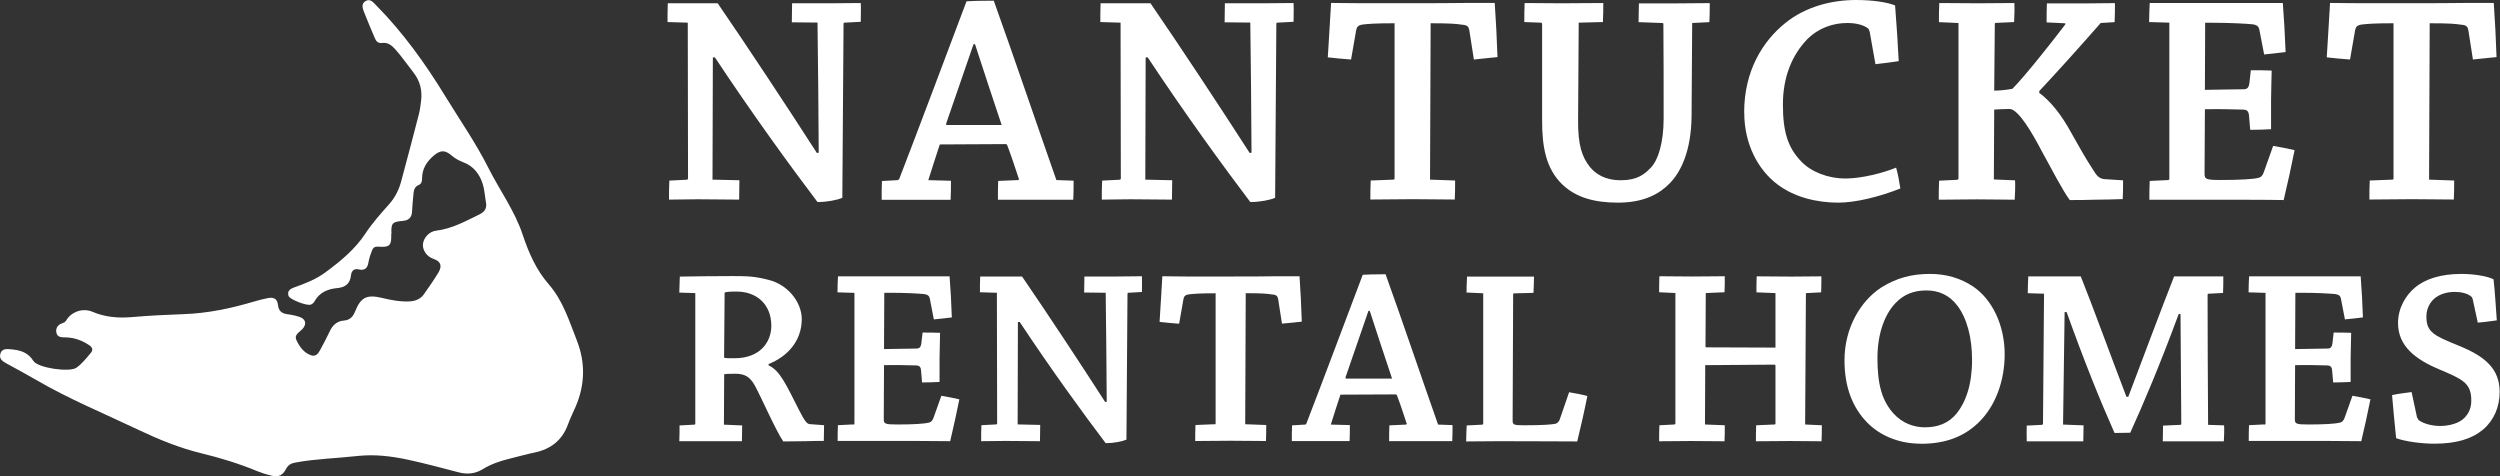
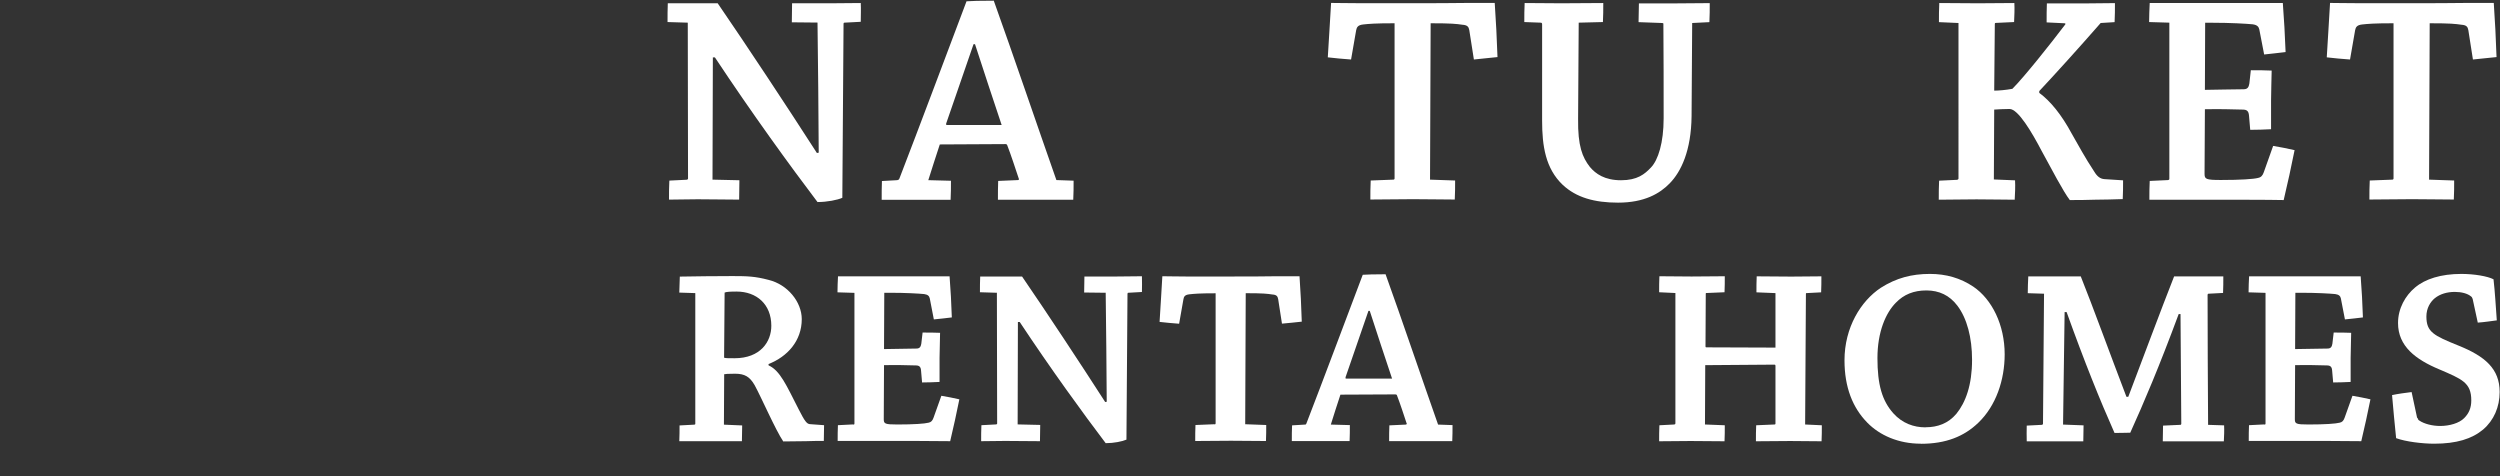
<svg xmlns="http://www.w3.org/2000/svg" id="Layer_1" data-name="Layer 1" viewBox="0 0 289.05 55.04">
  <rect x="0" y="0" width="289.05" height="55.04" fill="#333333" stroke="none" />
  <defs>
    <style>
      .cls-1 {
        fill: #fff;
        stroke-width: 0px;
      }
    </style>
  </defs>
  <g>
    <g>
      <path class="cls-1" d="M79.41,20.77c.07,0,.14-.04.14-.14l-.03-18.01-2.34-.07c0-.7,0-1.5.03-2.17h5.77c3.43,5,8.01,11.93,11.47,17.31l.21-.04c-.03-5-.07-10.04-.14-15.04l-2.97-.03c0-.73.03-1.5.03-2.2h4.44c1.19,0,2.52-.03,3.5-.03.04.7,0,1.47,0,2.17l-1.89.1c-.07,0-.1.04-.1.18l-.14,20.07c-.56.25-1.75.49-2.87.49-3.08-4.06-7.55-10.21-11.86-16.72h-.24c0,4.76-.04,9.41-.04,14.13l3.11.07c0,.7-.03,1.5-.03,2.24-1.43,0-3.18-.04-4.79-.04-1.15,0-2.34.04-3.32.04,0-.7,0-1.5.04-2.2l2.03-.1Z" />
      <path class="cls-1" d="M103.78,20.81c.1,0,.17-.07.21-.17,2.31-5.98,5.49-14.48,7.76-20.49.49-.04,1.61-.07,3.15-.07,2.2,6.12,5.11,14.69,7.24,20.74l1.99.07c0,.73,0,1.47-.04,2.2h-8.71c0-.73,0-1.47.03-2.17l2.31-.1c.07-.03.14-.1.07-.17-.38-1.15-.91-2.76-1.33-3.85-.04-.1-.1-.14-.21-.14l-7.59.04c-.42,1.29-.94,2.87-1.33,4.13l2.62.07c0,.73,0,1.47-.04,2.2h-7.97c0-.73,0-1.47.03-2.17l1.78-.1ZM112.56,5.11c-1.01,2.9-2.17,6.33-3.15,9.13-.04.14-.04.21.07.21h6.33c-.94-2.8-2.1-6.33-3.08-9.34h-.17Z" />
-       <path class="cls-1" d="M129.45,20.77c.07,0,.14-.04.14-.14l-.03-18.01-2.34-.07c0-.7,0-1.5.03-2.17h5.77c3.43,5,8.01,11.93,11.47,17.31l.21-.04c-.03-5-.07-10.04-.14-15.04l-2.97-.03c0-.73.03-1.5.03-2.2h4.44c1.19,0,2.52-.03,3.5-.03.04.7,0,1.47,0,2.17l-1.89.1c-.07,0-.1.04-.1.18l-.14,20.07c-.56.25-1.75.49-2.87.49-3.08-4.06-7.55-10.21-11.86-16.72h-.24c0,4.76-.04,9.41-.04,14.13l3.11.07c0,.7-.03,1.5-.03,2.24-1.43,0-3.18-.04-4.79-.04-1.15,0-2.34.04-3.32.04,0-.7,0-1.5.04-2.2l2.03-.1Z" />
      <path class="cls-1" d="M161.1,20.77c.1,0,.14-.07.14-.14V2.69c-2.31,0-2.97.07-3.64.14-.59.07-.73.31-.8.66l-.59,3.39c-.87-.07-1.85-.14-2.69-.25.14-2.1.25-4.23.38-6.29.7,0,1.92.03,3.25.03h6.36c1.05,0,5.28,0,6.16-.03h3.15c.14,2.06.25,4.16.32,6.26-.84.1-1.82.17-2.73.28l-.53-3.39c-.07-.38-.21-.59-.8-.63-.7-.1-1.26-.17-3.67-.17l-.07,18.08,2.9.1c0,.7,0,1.47-.04,2.2-1.33,0-3.22-.04-4.83-.04s-3.36.04-4.93.04c0-.73,0-1.47.04-2.2l2.62-.1Z" />
      <path class="cls-1" d="M182.46,13.74c-.04,3.15.49,4.44,1.36,5.56.67.8,1.71,1.54,3.6,1.54s2.73-.7,3.46-1.47c.84-.87,1.47-2.87,1.47-5.7,0-3.15,0-7.62-.03-10.91,0-.07-.04-.1-.14-.1l-2.73-.1c0-.7.04-1.47.04-2.17h4.34c1.33,0,2.69-.03,3.85-.03,0,.7,0,1.47-.04,2.2l-1.99.1-.07,10.77c-.04,3.99-1.22,6.43-2.52,7.76-1.15,1.19-2.94,2.24-5.98,2.24-2.73,0-4.83-.59-6.4-2.06-1.99-1.89-2.38-4.51-2.38-7.41V2.83c0-.14-.04-.21-.17-.21l-1.89-.07c0-.73,0-1.5.04-2.2,1.22,0,2.87.03,4.23.03,1.68,0,3.39-.03,4.86-.03,0,.7,0,1.5-.04,2.2l-2.8.07-.07,11.12Z" />
-       <path class="cls-1" d="M201.66,13.01c0-4.86,2.17-8.25,4.72-10.32,2.41-1.96,5.46-2.69,8.22-2.69,2.03,0,3.67.28,4.51.63.17,2.13.31,4.3.42,6.44-.84.14-1.78.24-2.69.35l-.66-3.71c-.07-.25-.14-.42-.28-.49-.59-.38-1.36-.56-2.34-.56-1.61,0-3.29.56-4.62,1.89-1.75,1.82-2.8,4.37-2.8,7.52s.56,4.97,2.1,6.58c1.19,1.26,3.18,1.99,5.11,1.99s4.44-.66,5.88-1.26c.21.73.38,1.68.49,2.41-2.45.98-5.21,1.64-7.17,1.64-2.52,0-5.07-.63-7.03-2.1-2.24-1.68-3.85-4.65-3.85-8.29v-.04Z" />
      <path class="cls-1" d="M224.18,2.55c0-.7,0-1.5.04-2.2,1.29,0,3.01.03,4.48.03s3.01-.03,4.2-.03c.04.7,0,1.5-.03,2.2l-2.13.1c-.1,0-.1.07-.1.17l-.07,7.66c.52,0,1.33-.07,2.1-.21,1.36-1.36,4.37-5.14,6.09-7.41.1-.1.04-.17-.07-.17l-2.06-.1c0-.73,0-1.5.03-2.2h4.83c1.05,0,2.17-.03,3.04-.03,0,.7,0,1.5-.04,2.2l-1.61.1c-2.76,3.15-5.11,5.74-7.1,7.87v.21c1.29.94,2.59,2.55,3.74,4.69.8,1.4,1.57,2.83,2.59,4.37.35.59.7.87,1.19.91l2.17.14c0,.66,0,1.5-.04,2.17-.91.03-2.27.07-3.22.07-.77.04-2.24.04-2.9.04-.77-1.01-2.1-3.57-3.25-5.67-1.15-2.2-2.73-4.86-3.71-4.86-.56,0-1.36.04-1.78.07l-.04,8.08,2.45.1c.04.73,0,1.5-.04,2.24-1.19,0-2.9-.04-4.41-.04-1.4,0-3.08.04-4.37.04,0-.73,0-1.5.04-2.2l2.1-.1c.07-.04.14-.07.14-.14V2.66l-2.24-.1Z" />
      <path class="cls-1" d="M250.68,20.81c.11,0,.14-.07.14-.14V2.62l-2.34-.07c0-.73.04-1.5.07-2.2h15.39c.14,1.85.25,3.74.32,5.67-.74.07-1.64.21-2.48.28l-.56-2.9c-.07-.31-.25-.52-.77-.59-.73-.07-2.52-.18-4.76-.18h-.73l-.03,7.76c1.61-.04,2.97-.04,4.48-.07.45,0,.59-.24.66-.66l.17-1.54c.8,0,1.68,0,2.41.04-.04,1.08-.04,2.27-.07,3.46v3.32c-.77.04-1.61.07-2.41.07l-.14-1.64c-.04-.52-.24-.7-.73-.7-1.33-.04-2.76-.07-4.37-.04l-.04,7.45c0,.63.14.73,1.89.73,2.24,0,3.78-.1,4.3-.24.35-.07.53-.28.66-.66l1.08-3.04c.84.14,1.71.31,2.48.49-.38,1.89-.8,3.85-1.26,5.77-1.68-.04-6.33-.04-11.12-.04h-4.41c0-.7,0-1.47.04-2.17l2.13-.1Z" />
      <path class="cls-1" d="M276.6,20.77c.1,0,.14-.07.14-.14V2.69c-2.31,0-2.97.07-3.64.14-.59.07-.73.31-.8.66l-.59,3.39c-.88-.07-1.85-.14-2.69-.25.14-2.1.25-4.23.38-6.29.7,0,1.92.03,3.25.03h6.37c1.05,0,5.28,0,6.16-.03h3.15c.14,2.06.25,4.16.32,6.26-.84.1-1.82.17-2.73.28l-.53-3.39c-.07-.38-.21-.59-.8-.63-.7-.1-1.26-.17-3.67-.17l-.07,18.08,2.9.1c0,.7,0,1.47-.04,2.2-1.33,0-3.22-.04-4.83-.04s-3.36.04-4.93.04c0-.73,0-1.47.04-2.2l2.62-.1Z" />
    </g>
    <g>
      <path class="cls-1" d="M78.54,33.83c.03-.62.03-1.23.06-1.85,1.79-.03,4.02-.06,6.1-.06,1.7,0,2.61.03,4.16.44,2.2.53,3.84,2.55,3.84,4.54,0,2.52-1.67,4.34-3.84,5.19v.15c1.35.62,2.05,2.29,3.49,5.1.7,1.38.94,1.67,1.29,1.7l1.64.12c0,.59-.03,1.2-.03,1.82-.53,0-1.44,0-2.05.03-.56,0-2.17.03-2.64.03-.91-1.35-2.52-5.07-3.31-6.51-.56-.97-1.14-1.32-2.26-1.32-.82,0-1.14.03-1.26.06l-.03,5.83,2.11.09c0,.59-.03,1.2-.03,1.82h-7.24c.03-.62.03-1.23.03-1.82l1.7-.09c.06,0,.12-.03.12-.09v-15.12l-1.85-.06ZM83.73,41.36c.15.06.56.06,1.2.06,2.99,0,4.25-1.91,4.25-3.75,0-2.49-1.7-3.96-4.02-3.96-.76,0-1.2.03-1.38.12l-.06,7.53Z" />
      <path class="cls-1" d="M98.67,49.1c.09,0,.12-.06.12-.12v-15.12l-1.96-.06c0-.62.03-1.26.06-1.85h12.9c.12,1.55.21,3.14.26,4.75-.62.06-1.38.18-2.08.23l-.47-2.43c-.06-.26-.21-.44-.65-.5-.62-.06-2.11-.15-3.99-.15h-.62l-.03,6.51c1.35-.03,2.49-.03,3.75-.06.38,0,.5-.21.56-.56l.15-1.29c.67,0,1.41,0,2.02.03-.03.91-.03,1.91-.06,2.9v2.78c-.65.03-1.35.06-2.02.06l-.12-1.38c-.03-.44-.21-.59-.62-.59-1.11-.03-2.32-.06-3.66-.03l-.03,6.24c0,.53.12.62,1.58.62,1.88,0,3.17-.09,3.61-.21.29-.06.44-.23.56-.56l.91-2.55c.7.12,1.44.26,2.08.41-.32,1.58-.67,3.22-1.06,4.84-1.41-.03-5.31-.03-9.32-.03h-3.69c0-.59,0-1.23.03-1.82l1.79-.09Z" />
      <path class="cls-1" d="M115.17,49.07c.06,0,.12-.03.12-.12l-.03-15.1-1.96-.06c0-.59,0-1.26.03-1.82h4.84c2.87,4.19,6.71,10,9.61,14.51l.18-.03c-.03-4.19-.06-8.41-.12-12.6l-2.49-.03c0-.62.03-1.26.03-1.85h3.72c1,0,2.11-.03,2.93-.03.03.59,0,1.23,0,1.82l-1.58.09c-.06,0-.09.03-.09.15l-.12,16.83c-.47.21-1.47.41-2.4.41-2.58-3.4-6.33-8.56-9.94-14.01h-.21c0,3.99-.03,7.89-.03,11.84l2.61.06c0,.59-.03,1.26-.03,1.88-1.2,0-2.67-.03-4.02-.03-.97,0-1.96.03-2.78.03,0-.59,0-1.26.03-1.85l1.7-.09Z" />
      <path class="cls-1" d="M140.43,49.07c.09,0,.12-.06.12-.12v-15.04c-1.93,0-2.49.06-3.05.12-.5.06-.62.26-.67.56l-.5,2.84c-.73-.06-1.55-.12-2.26-.21.12-1.76.21-3.55.32-5.28.59,0,1.61.03,2.73.03h5.33c.88,0,4.43,0,5.16-.03h2.64c.12,1.73.21,3.49.26,5.25-.7.09-1.52.15-2.29.23l-.44-2.84c-.06-.32-.18-.5-.67-.53-.59-.09-1.06-.15-3.08-.15l-.06,15.15,2.43.09c0,.59,0,1.23-.03,1.85-1.11,0-2.7-.03-4.05-.03s-2.81.03-4.13.03c0-.62,0-1.23.03-1.85l2.2-.09Z" />
      <path class="cls-1" d="M150.87,49.1c.09,0,.15-.06.18-.15,1.94-5.01,4.6-12.14,6.51-17.18.41-.03,1.35-.06,2.64-.06,1.85,5.13,4.28,12.31,6.07,17.38l1.67.06c0,.62,0,1.23-.03,1.85h-7.3c0-.62,0-1.23.03-1.82l1.93-.09c.06-.03.12-.09.06-.15-.32-.97-.76-2.32-1.11-3.22-.03-.09-.09-.12-.18-.12l-6.36.03c-.35,1.08-.79,2.4-1.11,3.46l2.2.06c0,.62,0,1.23-.03,1.85h-6.68c0-.62,0-1.23.03-1.82l1.49-.09ZM158.22,35.94c-.85,2.43-1.82,5.31-2.64,7.65-.03.12-.03.18.06.18h5.31c-.79-2.34-1.76-5.31-2.58-7.83h-.15Z" />
-       <path class="cls-1" d="M169.56,33.83c0-.59.03-1.26.06-1.85h7.74c0,.59-.03,1.26-.06,1.88l-2.26.06c-.06,0-.09.03-.09.12l-.06,14.51c0,.53.03.62,1.29.62,2.34,0,3.25-.09,3.69-.18.23-.09.41-.26.5-.59l1.05-3.05c.73.12,1.47.26,2.11.44-.32,1.64-.76,3.55-1.17,5.25-1.41,0-5.13-.03-9.12-.03-1.29,0-2.61.03-3.72.03,0-.62.03-1.26.06-1.85l1.79-.09c.06,0,.12-.06.12-.12v-15.07l-1.93-.09Z" />
      <path class="cls-1" d="M193.59,49.07c.09,0,.12-.06.12-.12v-15.07l-1.88-.09c0-.59,0-1.26.03-1.85,1.08,0,2.52.03,3.72.03s2.73-.03,3.84-.03c0,.59,0,1.26-.03,1.85l-2.11.09c-.06,0-.06.03-.06.12l-.03,6.07c0,.06.03.09.09.09l8,.03v-6.3l-2.2-.09c0-.59,0-1.26.03-1.85,1.14,0,2.64.03,3.99.03,1.17,0,2.49-.03,3.49-.03,0,.59,0,1.26-.03,1.85l-1.7.09c-.06,0-.06.03-.06.12l-.09,15.07,1.93.09c0,.59,0,1.23-.03,1.85-1.06,0-2.46-.03-3.63-.03-1.32,0-2.81.03-3.96.03,0-.59,0-1.26.03-1.85l2.11-.09c.09,0,.12-.03.12-.12v-6.68c0-.06-.03-.12-.12-.12l-8,.06-.03,6.86,2.29.09c0,.59,0,1.23-.03,1.85-1.08,0-2.61-.03-3.93-.03-1.14,0-2.55.03-3.63.03,0-.62,0-1.23.03-1.85l1.73-.09Z" />
      <path class="cls-1" d="M222.08,51.3c-2.58,0-4.75-.97-6.18-2.43-1.7-1.73-2.64-4.1-2.64-7.21,0-3.81,1.9-6.86,4.19-8.38,1.79-1.14,3.58-1.61,5.69-1.61,1.85,0,3.52.47,5.01,1.47,2.17,1.47,3.63,4.43,3.63,7.83,0,2.96-1,5.95-3.05,7.91-1.64,1.58-3.75,2.43-6.62,2.43h-.03ZM222.64,49.4c1.38,0,2.61-.44,3.55-1.55,1.08-1.32,1.82-3.34,1.82-6.24,0-2.58-.59-4.81-1.7-6.27-.91-1.2-2.11-1.76-3.58-1.76s-2.61.47-3.52,1.41c-1.17,1.17-2.14,3.37-2.14,6.42s.53,4.92,1.85,6.39c1.03,1.14,2.35,1.61,3.69,1.61h.03Z" />
      <path class="cls-1" d="M234.45,33.89c0-.62.03-1.32.06-1.93h6.07c1.41,3.52,3.43,9.09,5.28,13.92h.21c1.76-4.63,3.72-9.91,5.3-13.92h5.69c0,.59,0,1.29-.03,1.91l-1.7.09c-.06,0-.09.06-.09.15,0,4.57.03,10.17.06,15.01l1.85.06c.03.59,0,1.26-.03,1.85h-7.06c0-.59.03-1.26.03-1.82l1.99-.09c.09,0,.12-.06.12-.12-.03-3.87-.06-8.5-.09-12.69h-.21c-2.26,6.1-4.07,10.35-5.6,13.72-.32,0-1.08.03-1.82.03-1.67-3.75-3.49-8.27-5.54-13.98h-.23c-.06,4.28-.12,8.85-.18,13.01l2.37.09c0,.59-.03,1.26-.03,1.85h-6.54c-.03-.59,0-1.26,0-1.82l1.76-.09c.09-.03.12-.06.12-.12.03-4.6.09-10.49.12-15.04l-1.88-.06Z" />
      <path class="cls-1" d="M261.82,49.1c.09,0,.12-.06.12-.12v-15.12l-1.96-.06c0-.62.03-1.26.06-1.85h12.9c.12,1.55.21,3.14.26,4.75-.62.06-1.38.18-2.08.23l-.47-2.43c-.06-.26-.21-.44-.65-.5-.62-.06-2.11-.15-3.99-.15h-.62l-.03,6.51c1.35-.03,2.49-.03,3.75-.06.38,0,.5-.21.56-.56l.15-1.29c.67,0,1.41,0,2.02.03-.03.91-.03,1.91-.06,2.9v2.78c-.65.03-1.35.06-2.02.06l-.12-1.38c-.03-.44-.21-.59-.62-.59-1.11-.03-2.32-.06-3.66-.03l-.03,6.24c0,.53.12.62,1.58.62,1.88,0,3.17-.09,3.61-.21.29-.06.44-.23.56-.56l.91-2.55c.7.12,1.44.26,2.08.41-.32,1.58-.67,3.22-1.06,4.84-1.41-.03-5.3-.03-9.32-.03h-3.69c0-.59,0-1.23.03-1.82l1.79-.09Z" />
      <path class="cls-1" d="M279.52,48.31c.03.15.09.26.21.32.56.38,1.5.62,2.4.62,1.08,0,2.2-.32,2.78-.91.56-.56.82-1.2.82-2.05,0-2.05-1.08-2.46-3.69-3.58-2.73-1.14-4.78-2.67-4.78-5.36,0-1.7.85-3.17,1.96-4.1,1.17-1,3.02-1.58,5.36-1.58,1.47,0,3.02.26,3.72.62.18,1.55.26,3.19.38,4.75-.67.09-1.47.21-2.2.26l-.59-2.73c-.06-.15-.09-.23-.18-.29-.41-.35-1.11-.53-1.88-.53-.88,0-1.7.23-2.32.73-.5.41-.97,1.14-.97,2.11,0,1.79.82,2.2,3.72,3.37,3.05,1.23,4.75,2.67,4.75,5.36,0,1.73-.67,3.28-1.91,4.34-1.29,1.08-3.08,1.64-5.66,1.64-1.35,0-3.28-.23-4.4-.64-.18-1.64-.32-3.34-.47-4.98.7-.15,1.53-.26,2.26-.35l.64,2.99Z" />
    </g>
  </g>
  <g id="Q8CDOi">
-     <path class="cls-1" d="M45.23,27.03c.06,1.35-.17,1.59-1.47,1.49-.38-.03-.6.07-.74.42-.18.45-.34.91-.42,1.4-.1.63-.41.98-1.11.81-.58-.15-.86.21-.91.68-.1.99-.67,1.39-1.59,1.48-1.13.1-2.08.52-2.65,1.57-.08.14-.23.26-.38.33-.4.21-2.46-.57-2.6-1-.18-.56.19-.81.63-.97,1.27-.45,2.52-.93,3.62-1.74,1.74-1.28,3.43-2.67,4.61-4.46.83-1.26,1.81-2.35,2.79-3.45.66-.75,1.1-1.62,1.36-2.57.71-2.61,1.39-5.23,2.07-7.85.12-.47.17-.96.24-1.44.17-1.27-.11-2.4-.93-3.42-.68-.86-1.3-1.77-2.03-2.59-.43-.48-.87-.85-1.57-.75-.39.05-.64-.16-.79-.51-.42-1.01-.87-2.02-1.26-3.04-.17-.44-.38-.99.19-1.31.52-.29.86.16,1.18.48,3.12,3.16,5.7,6.75,8.01,10.53,1.67,2.73,3.51,5.37,4.95,8.22,1.31,2.61,3.08,5.02,4,7.79.7,2.11,1.58,4.09,3,5.72,1.67,1.92,2.37,4.24,3.26,6.5,1.01,2.56.96,5.15-.15,7.7-.29.67-.62,1.33-.87,2.02-.67,1.85-2,2.87-3.9,3.26-.96.2-1.9.47-2.84.7-1.1.27-2.15.62-3.12,1.22-.84.52-1.76.62-2.75.37-1.96-.51-3.91-1.04-5.9-1.47-1.92-.41-3.83-.64-5.81-.43-2.4.27-4.82.32-7.2.76-.5.09-.83.27-1.08.74-.41.78-.89.98-1.76.76-.52-.13-1.04-.29-1.53-.49-2.12-.88-4.3-1.55-6.54-2.09-2.49-.61-4.87-1.58-7.19-2.68-4.01-1.91-8.13-3.6-11.97-5.85-1.12-.65-2.26-1.26-3.39-1.88-.43-.24-.81-.52-.65-1.09.17-.58.67-.56,1.15-.52,1.07.09,2.02.31,2.67,1.35.51.82,4.18,1.34,4.97.79.66-.46,1.16-1.12,1.68-1.73.26-.31.19-.62-.17-.86-.81-.55-1.68-.88-2.66-.92-.49-.02-1.06.06-1.17-.59-.09-.56.25-.92.78-1.08.17-.06.28-.16.38-.32.61-1,1.93-1.44,3.02-.97,1.48.63,3,.75,4.59.61,1.99-.17,3.99-.27,5.99-.34,2.76-.1,5.42-.66,8.05-1.44.54-.16,1.08-.3,1.63-.41.73-.14,1.11.08,1.19.8.08.69.44.97,1.08,1.06.48.06.97.16,1.43.32.73.25.83.85.3,1.41-.33.35-.96.65-.69,1.24.36.77.87,1.51,1.74,1.79.55.18.84-.29,1.06-.7.37-.68.73-1.38,1.07-2.09.34-.71.83-1.18,1.66-1.24.66-.05,1.03-.45,1.27-1.05.65-1.64,1.35-1.98,3.08-1.57,1.05.25,2.09.46,3.18.41.71-.03,1.3-.27,1.7-.84.58-.82,1.15-1.64,1.67-2.5.48-.8.25-1.31-.62-1.6-.71-.24-1.23-.98-1.17-1.67.06-.73.72-1.48,1.53-1.57,1.84-.22,3.42-1.11,5.04-1.9.58-.29.84-.71.72-1.35-.13-.72-.16-1.47-.38-2.16-.36-1.13-1.05-2.04-2.21-2.48-.53-.2-1.01-.47-1.44-.84-.73-.62-1.26-.58-2.01.05-.82.7-1.35,1.53-1.35,2.65,0,.31-.07.62-.37.74-.57.23-.6.72-.64,1.2-.06.63-.12,1.26-.15,1.9-.04.68-.39,1-1.06,1.06-1.26.11-1.37.26-1.32,1.56Z" />
-   </g>
+     </g>
</svg>